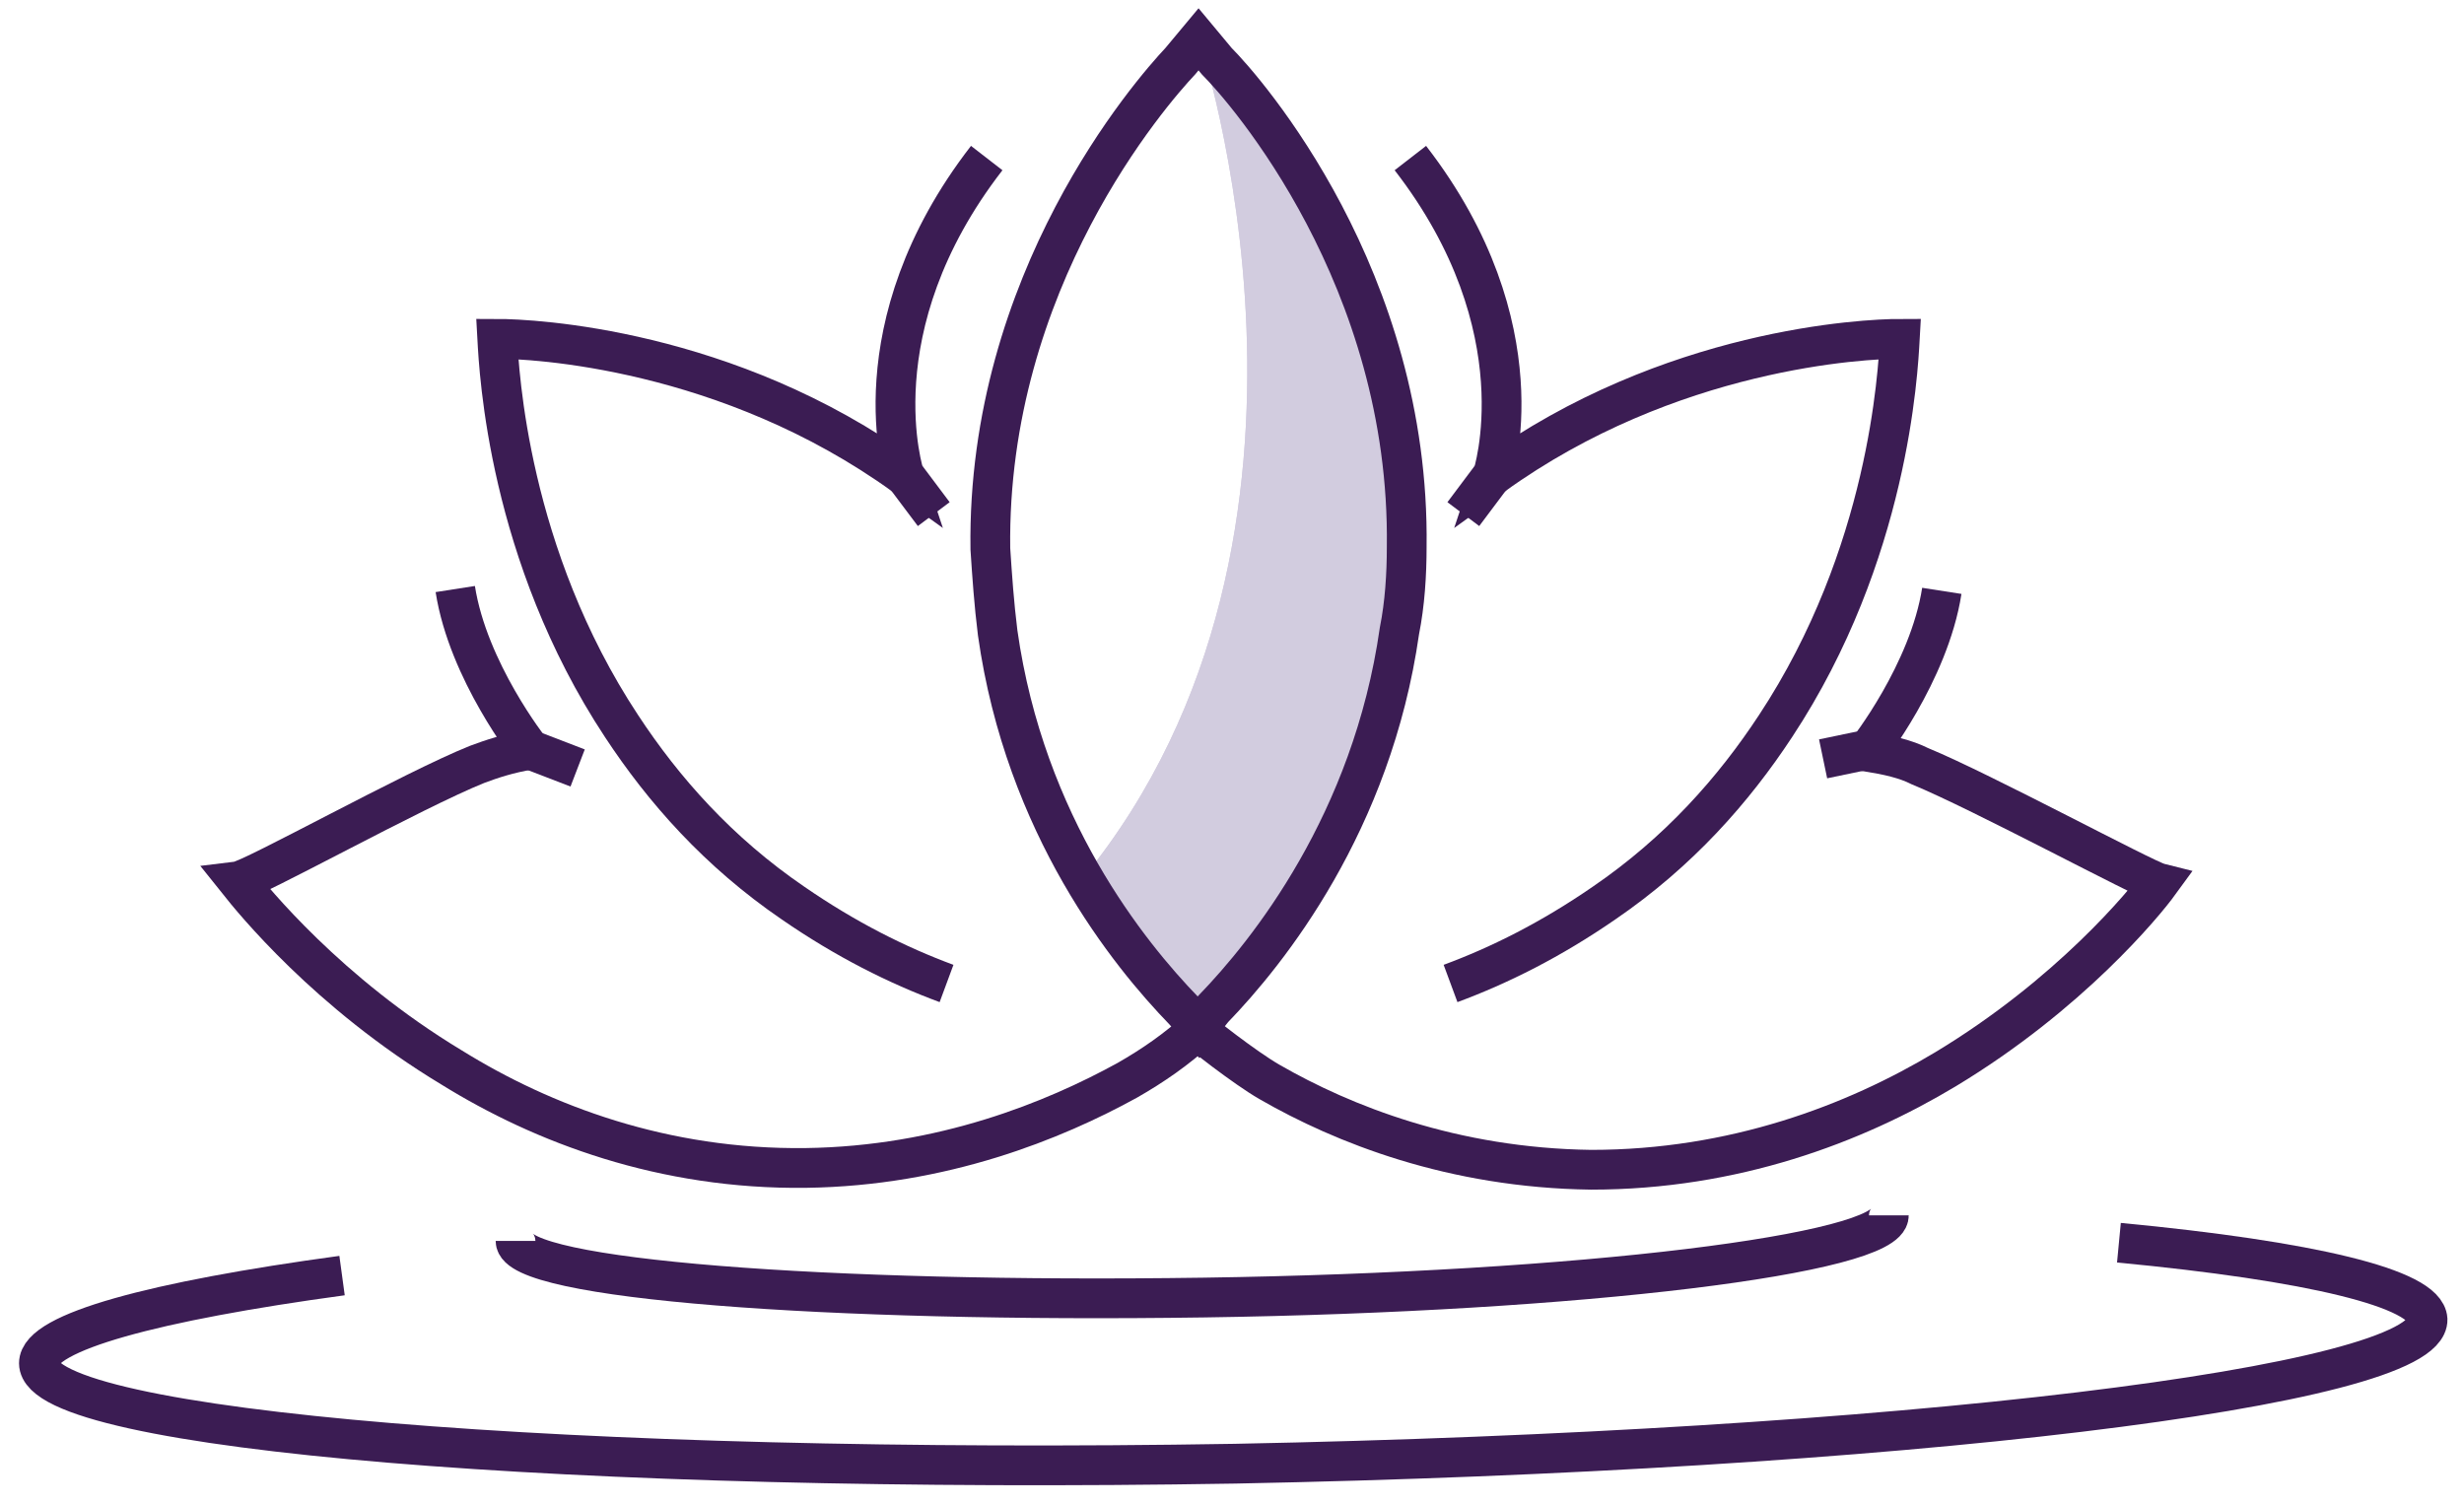
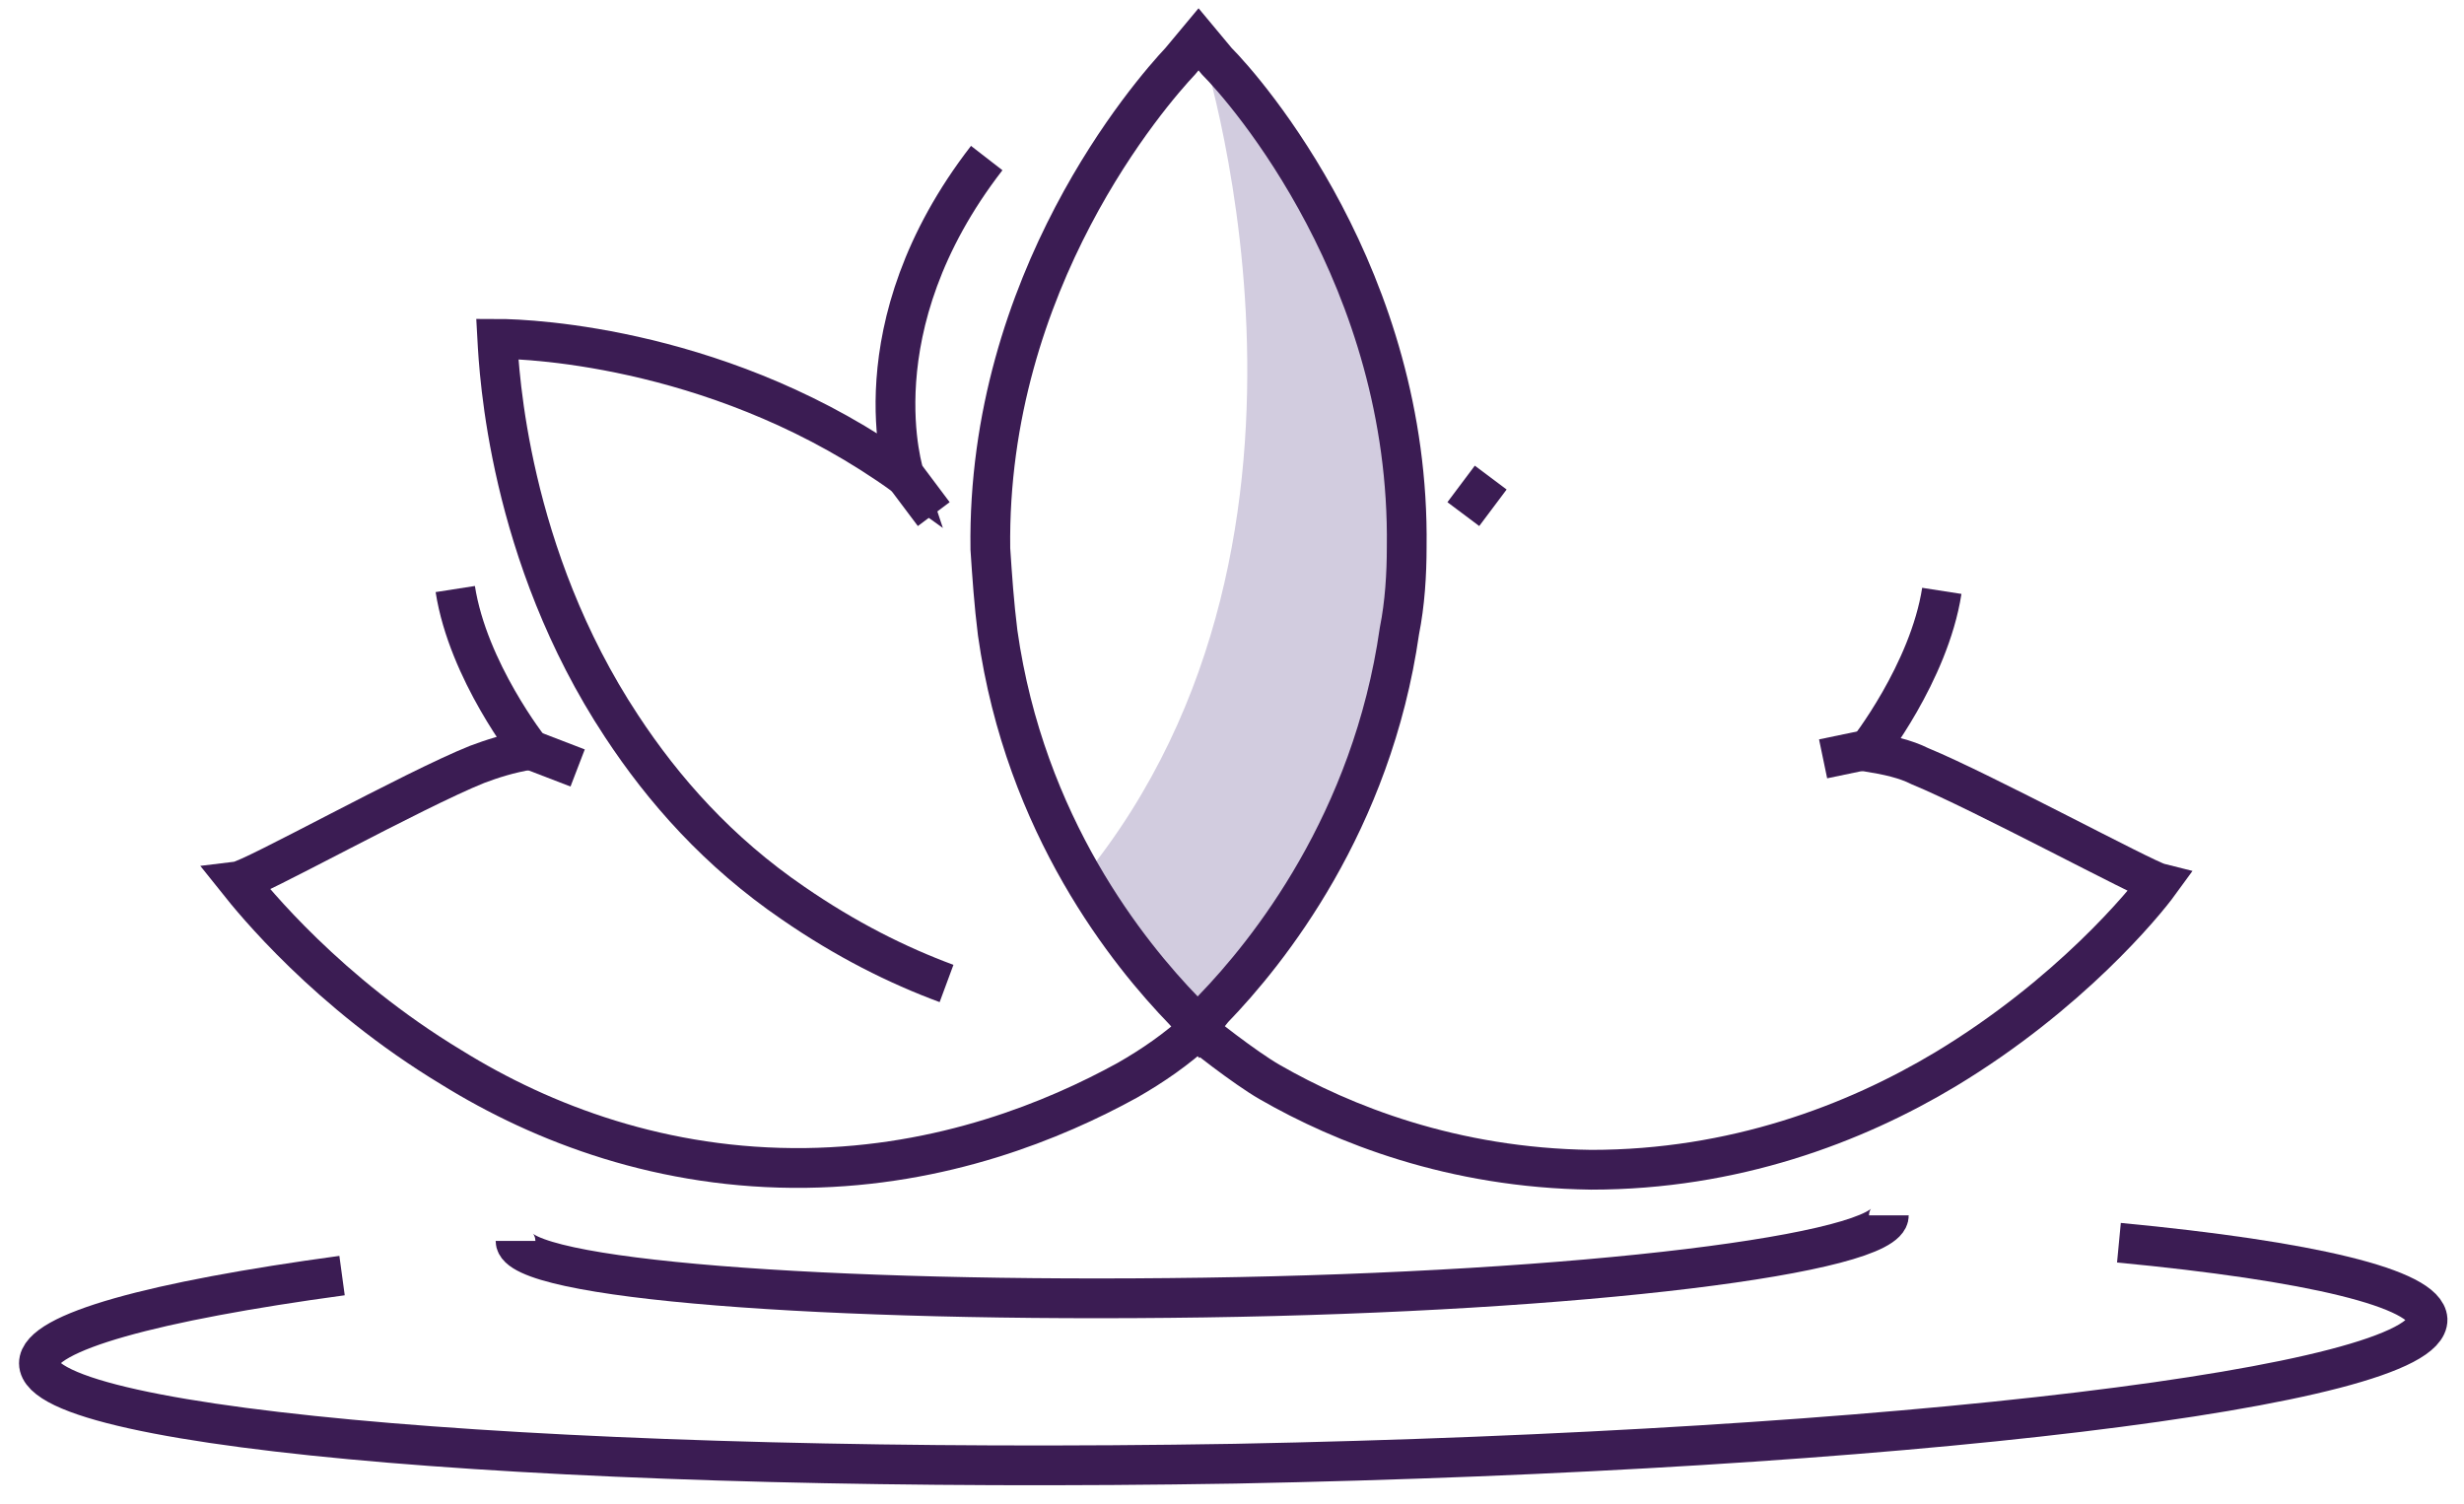
<svg xmlns="http://www.w3.org/2000/svg" width="95" height="58" viewBox="0 0 95 58" fill="none">
-   <path d="M46.914 2.29L46.21 1.445C46.21 1.445 52.617 20.526 41.774 33.834C42.619 35.031 44.943 38.199 45.577 38.903L46.14 39.537L46.703 38.903C48.815 36.72 52.829 31.792 53.885 24.328C54.026 23.202 54.166 22.146 54.166 21.09C54.378 10.739 48.041 3.487 46.914 2.29Z" fill="#D2CBDE" />
  <path d="M46.914 2.29L46.21 1.445C46.21 1.445 52.617 20.526 41.774 33.834C42.619 35.031 44.943 38.199 45.577 38.903L46.14 39.537L46.703 38.903C48.815 36.72 52.829 31.792 53.885 24.328C54.026 23.202 54.166 22.146 54.166 21.09C54.378 10.739 48.041 3.487 46.914 2.29Z" fill="#D2CCDF" />
  <path d="M36.494 37.919C34.593 37.215 32.621 36.229 30.579 34.821C27.692 32.849 25.58 30.455 23.961 27.991C19.595 21.373 19.243 14.332 19.173 13.064C20.511 13.064 28.044 13.416 34.874 18.345C34.874 18.345 32.973 12.642 38.043 6.094" stroke="#3B1C53" stroke-width="1.533" stroke-miterlimit="10" />
  <path d="M46.21 39.68C45.365 40.454 44.45 41.088 43.464 41.651C40.648 43.2 36.353 44.96 31.072 45.031C25.58 45.101 20.933 43.341 17.413 41.158C12.625 38.271 9.738 34.681 9.175 33.976C9.738 33.906 15.934 30.456 18.398 29.47C18.962 29.259 19.595 29.048 20.44 28.907C20.44 28.907 18.046 25.879 17.553 22.711" stroke="#3B1C53" stroke-width="1.533" stroke-miterlimit="10" />
  <path d="M54.236 21.089C54.236 22.146 54.166 23.272 53.955 24.328C52.898 31.721 48.885 36.72 46.773 38.903L46.21 39.607L45.646 38.973C43.534 36.791 39.521 31.862 38.465 24.399C38.324 23.272 38.253 22.216 38.183 21.16C38.042 10.81 44.379 3.558 45.505 2.361L46.21 1.516L46.914 2.361C48.04 3.487 54.377 10.739 54.236 21.089Z" stroke="#3B1C53" stroke-width="1.533" stroke-miterlimit="10" />
-   <path d="M55.926 37.919C57.827 37.215 59.798 36.229 61.84 34.821C64.727 32.849 66.839 30.455 68.459 27.991C72.824 21.373 73.176 14.332 73.247 13.064C71.909 13.064 64.375 13.416 57.545 18.345C57.545 18.345 59.446 12.642 54.377 6.094" stroke="#3B1C53" stroke-width="1.533" stroke-miterlimit="10" />
  <path d="M74.867 22.781C74.374 25.95 71.98 28.977 71.98 28.977C72.825 29.118 73.458 29.259 74.022 29.541C76.416 30.526 82.682 33.906 83.245 34.047C82.682 34.821 79.795 38.342 75.007 41.228C71.487 43.341 66.84 45.101 61.348 45.101C55.997 45.031 51.772 43.341 48.956 41.721C47.97 41.158 46.21 39.75 46.21 39.75" stroke="#3B1C53" stroke-width="1.533" stroke-miterlimit="10" />
  <path d="M72.825 46.859C72.825 48.338 60.996 49.817 46.421 50.028C31.846 50.239 19.877 49.324 19.877 47.845" stroke="#3B1C53" stroke-width="1.533" stroke-miterlimit="10" />
  <path d="M81.696 47.914C89.089 48.618 93.525 49.674 93.595 50.871C93.666 53.476 73.036 55.941 47.618 56.434C22.2 56.856 1.5 55.166 1.5 52.561C1.5 51.364 5.936 50.167 13.188 49.181" stroke="#3B1C53" stroke-width="1.533" stroke-miterlimit="10" />
  <path d="M20.44 28.906L22.271 29.61" stroke="#3B1C53" stroke-width="1.533" stroke-miterlimit="10" />
  <path d="M34.944 18.414L36.001 19.822" stroke="#3B1C53" stroke-width="1.533" stroke-miterlimit="10" />
  <path d="M57.475 18.414L56.419 19.822" stroke="#3B1C53" stroke-width="1.533" stroke-miterlimit="10" />
  <path d="M71.98 28.906L70.29 29.258" stroke="#3B1C53" stroke-width="1.533" stroke-miterlimit="10" />
</svg>